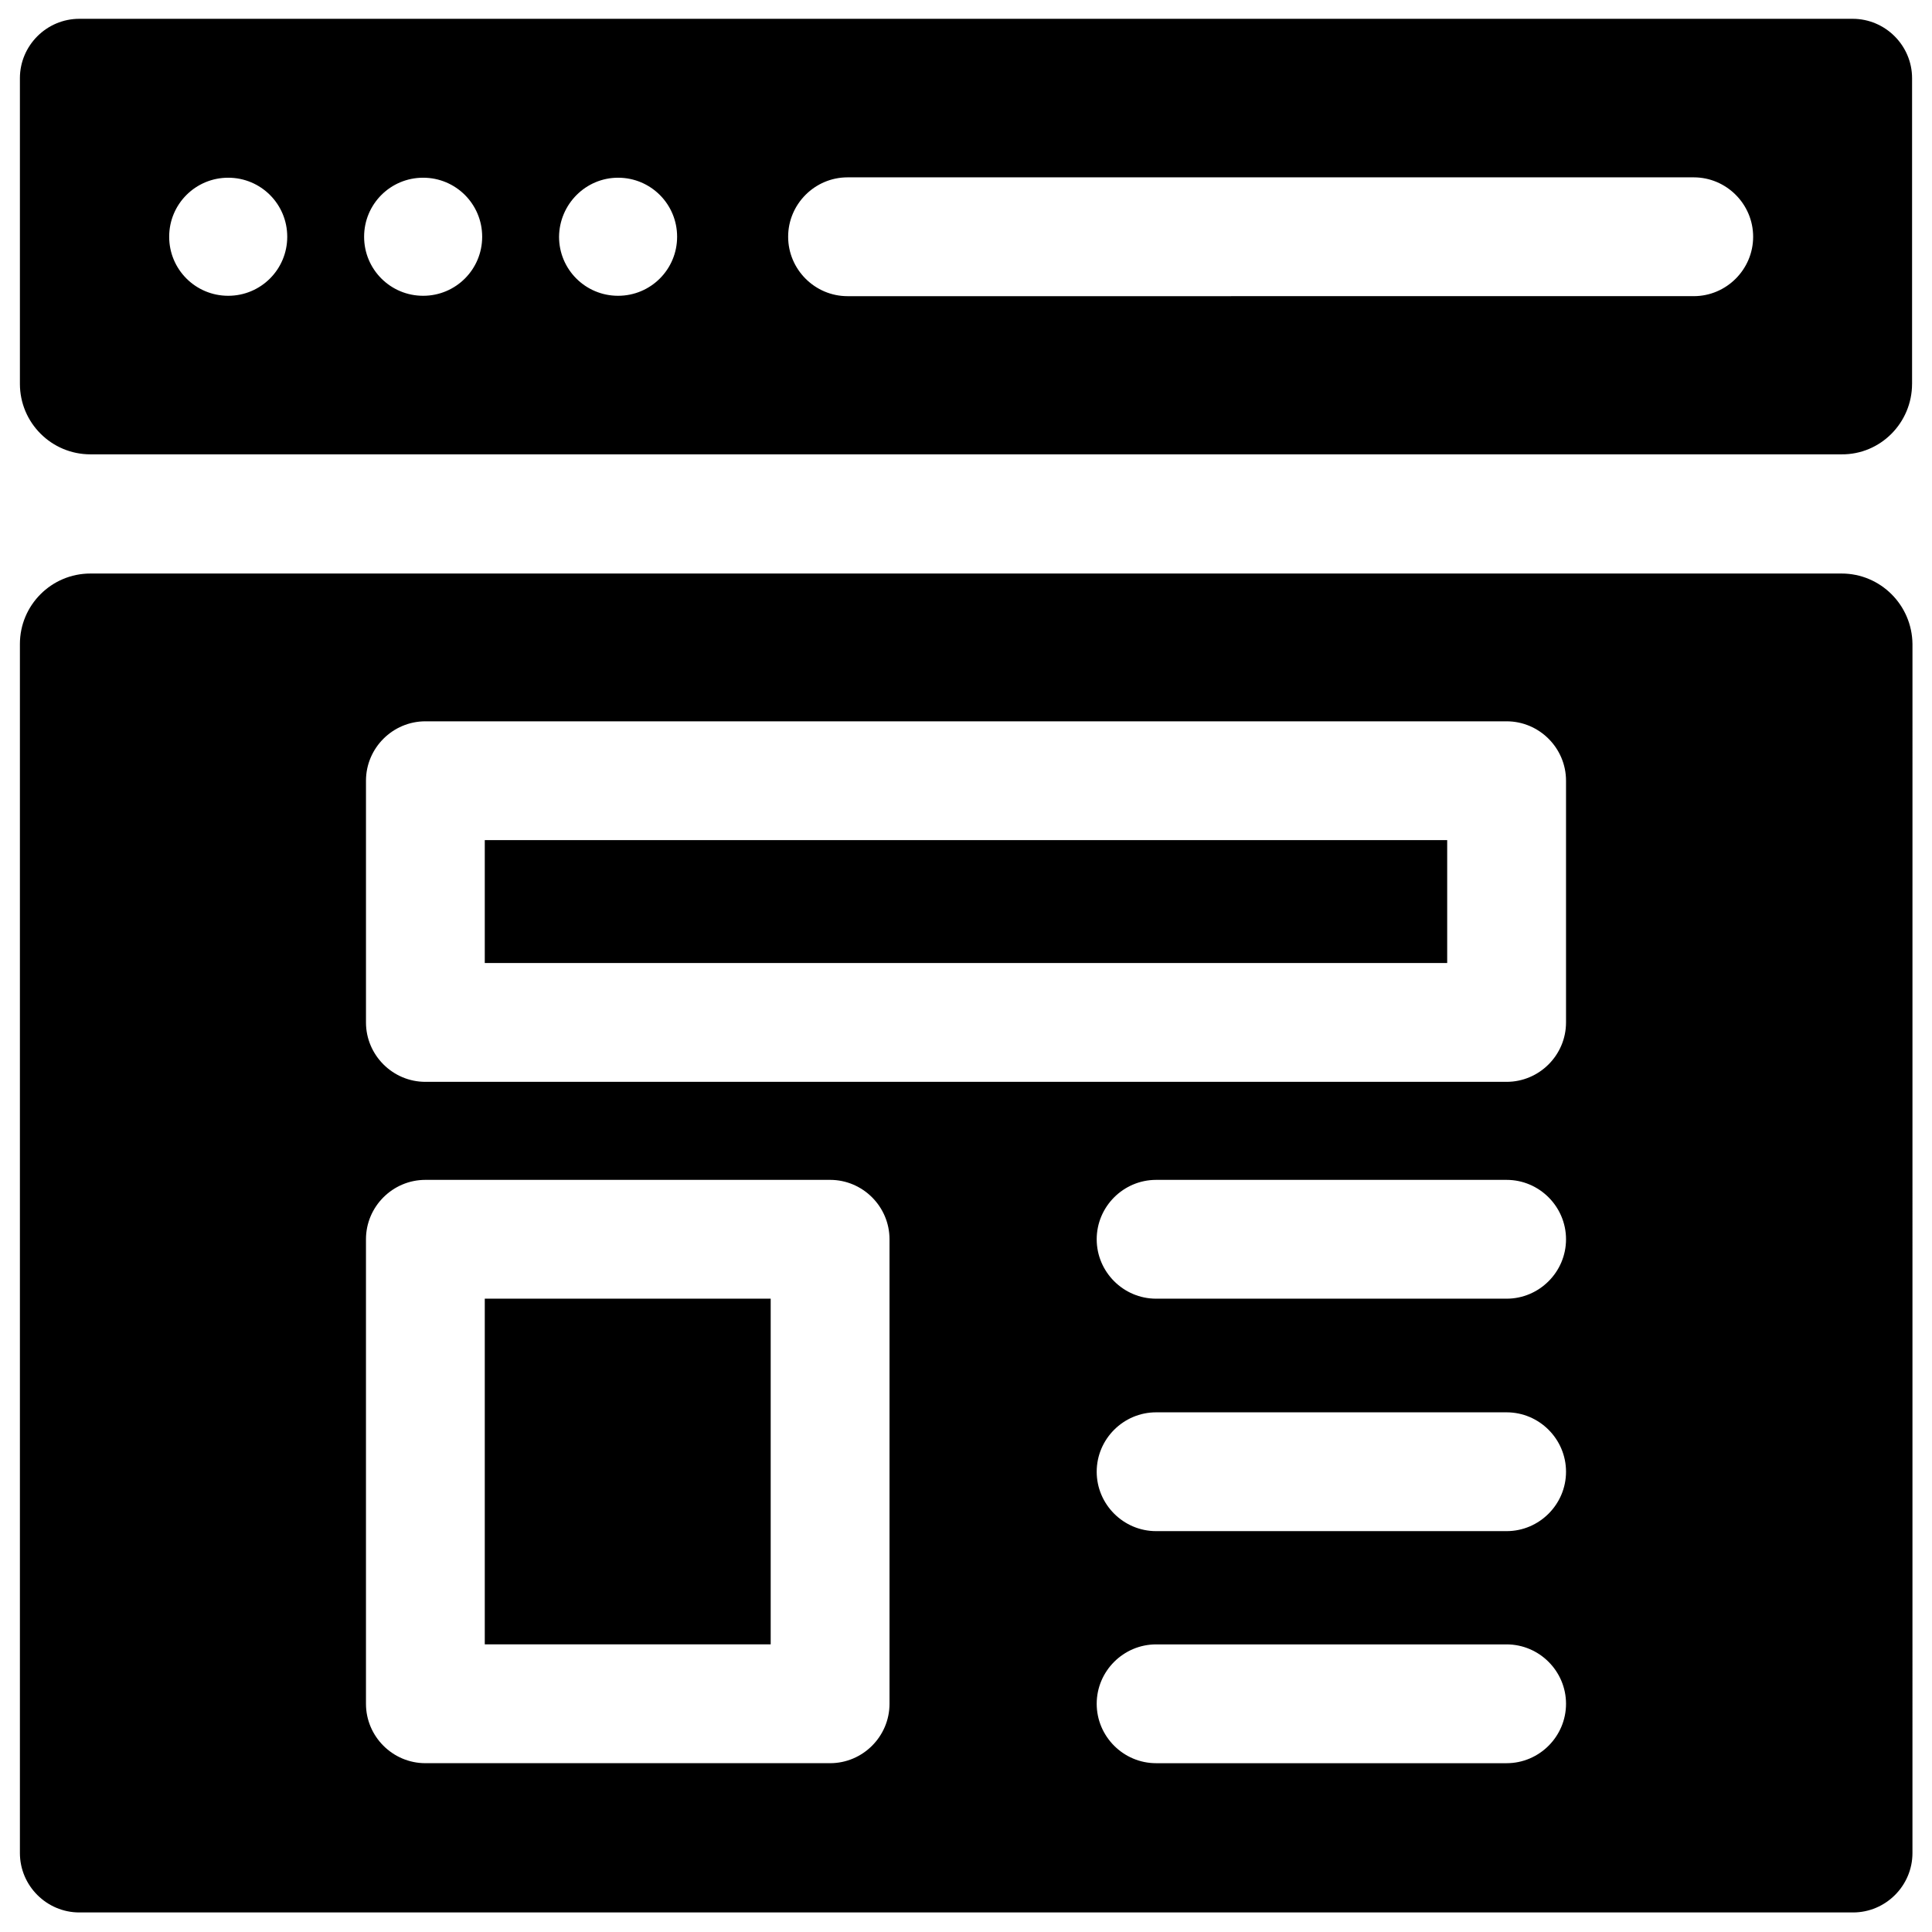
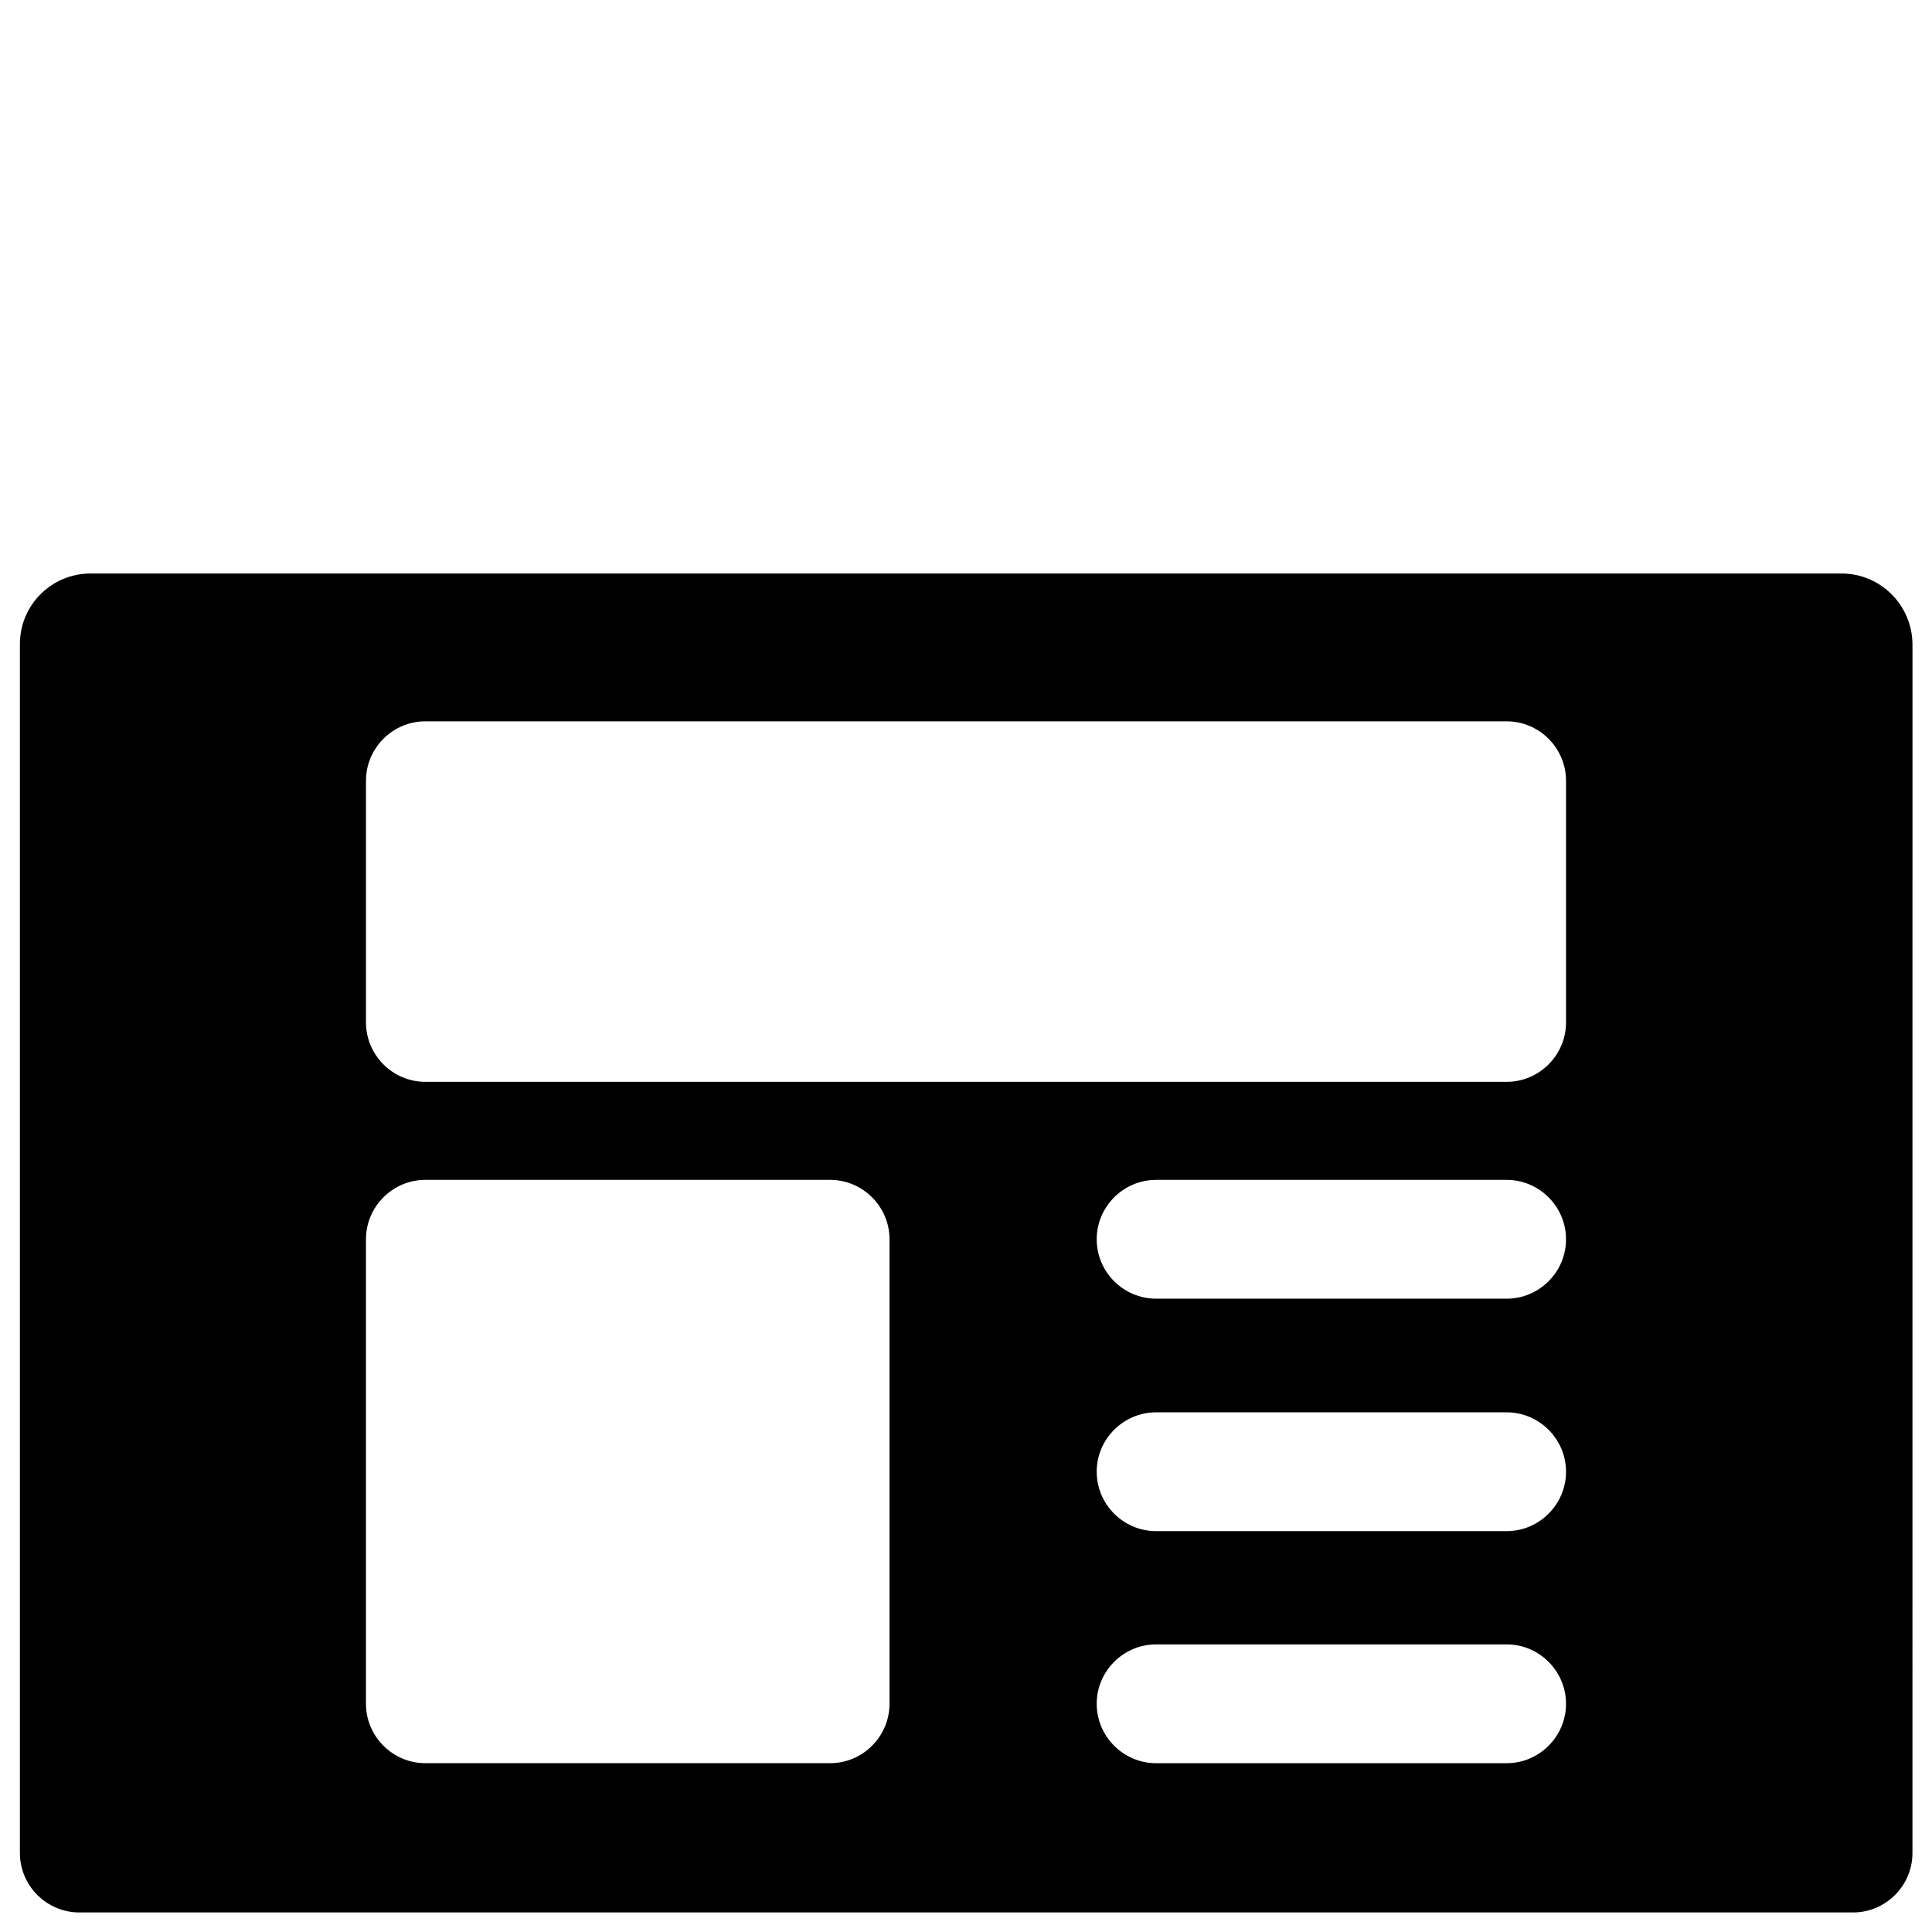
<svg xmlns="http://www.w3.org/2000/svg" width="800px" height="800px" version="1.1" viewBox="144 144 512 512">
  <defs>
    <clipPath id="a">
      <path d="m149 148.09h502v116.91h-502z" />
    </clipPath>
  </defs>
-   <path d="m272.47 366.64h255.05v32.57h-255.05z" />
-   <path d="m272.47 488.16h75.77v91.609h-75.77z" />
  <path d="m632.03 295.99h-464.06c-10.332 0-18.695 8.363-18.695 18.695v320.39c0 8.66 7.086 15.742 15.742 15.742h470.06c8.66 0 15.742-7.086 15.742-15.742l0.004-320.39c-0.098-10.332-8.461-18.695-18.793-18.695zm-252.3 299.53c0 8.66-7.086 15.742-15.742 15.742h-107.26c-8.66 0-15.742-7.086-15.742-15.742v-123.1c0-8.66 7.086-15.742 15.742-15.742h107.26c8.66 0 15.742 7.086 15.742 15.742zm163.54 15.746h-92.891c-8.66 0-15.742-7.086-15.742-15.742 0-8.66 7.086-15.742 15.742-15.742h92.891c8.66 0 15.742 7.086 15.742 15.742s-7.082 15.742-15.742 15.742zm0-61.5h-92.891c-8.66 0-15.742-7.086-15.742-15.742 0-8.66 7.086-15.742 15.742-15.742h92.891c8.66 0 15.742 7.086 15.742 15.742s-7.082 15.742-15.742 15.742zm0-61.602h-92.891c-8.66 0-15.742-7.086-15.742-15.742 0-8.66 7.086-15.742 15.742-15.742h92.891c8.66 0 15.742 7.086 15.742 15.742 0 8.66-7.082 15.742-15.742 15.742zm15.742-73.207c0 8.66-7.086 15.742-15.742 15.742h-286.54c-8.66 0-15.742-7.086-15.742-15.742v-64.059c0-8.66 7.086-15.742 15.742-15.742h286.54c8.66 0 15.742 7.086 15.742 15.742z" />
  <g clip-path="url(#a)">
-     <path d="m650.72 245.71v-80.984c0-8.66-7.086-15.742-15.742-15.742h-469.96c-8.66 0-15.742 7.086-15.742 15.742v80.984c0 10.332 8.363 18.695 18.695 18.695h464.05c10.332 0.098 18.695-8.363 18.695-18.695zm-282.11-54.711h224.25c8.66 0 15.742 7.086 15.742 15.742 0 8.66-7.086 15.742-15.742 15.742l-224.25 0.004c-8.66 0-15.742-7.086-15.742-15.742-0.004-8.66 7.082-15.746 15.742-15.746zm-60.812 0.098c8.66 0 15.645 6.988 15.645 15.645 0 8.66-6.988 15.645-15.645 15.645-8.66 0-15.645-6.988-15.645-15.645 0.098-8.656 7.086-15.645 15.645-15.645zm-51.66 0c8.66 0 15.645 6.988 15.645 15.645 0 8.66-6.988 15.645-15.645 15.645-8.66 0-15.645-6.988-15.645-15.645s6.984-15.645 15.645-15.645zm-51.66 0c8.66 0 15.645 6.988 15.645 15.645 0 8.66-6.988 15.645-15.645 15.645-8.66 0-15.645-6.988-15.645-15.645s6.984-15.645 15.645-15.645z" />
-   </g>
+     </g>
</svg>